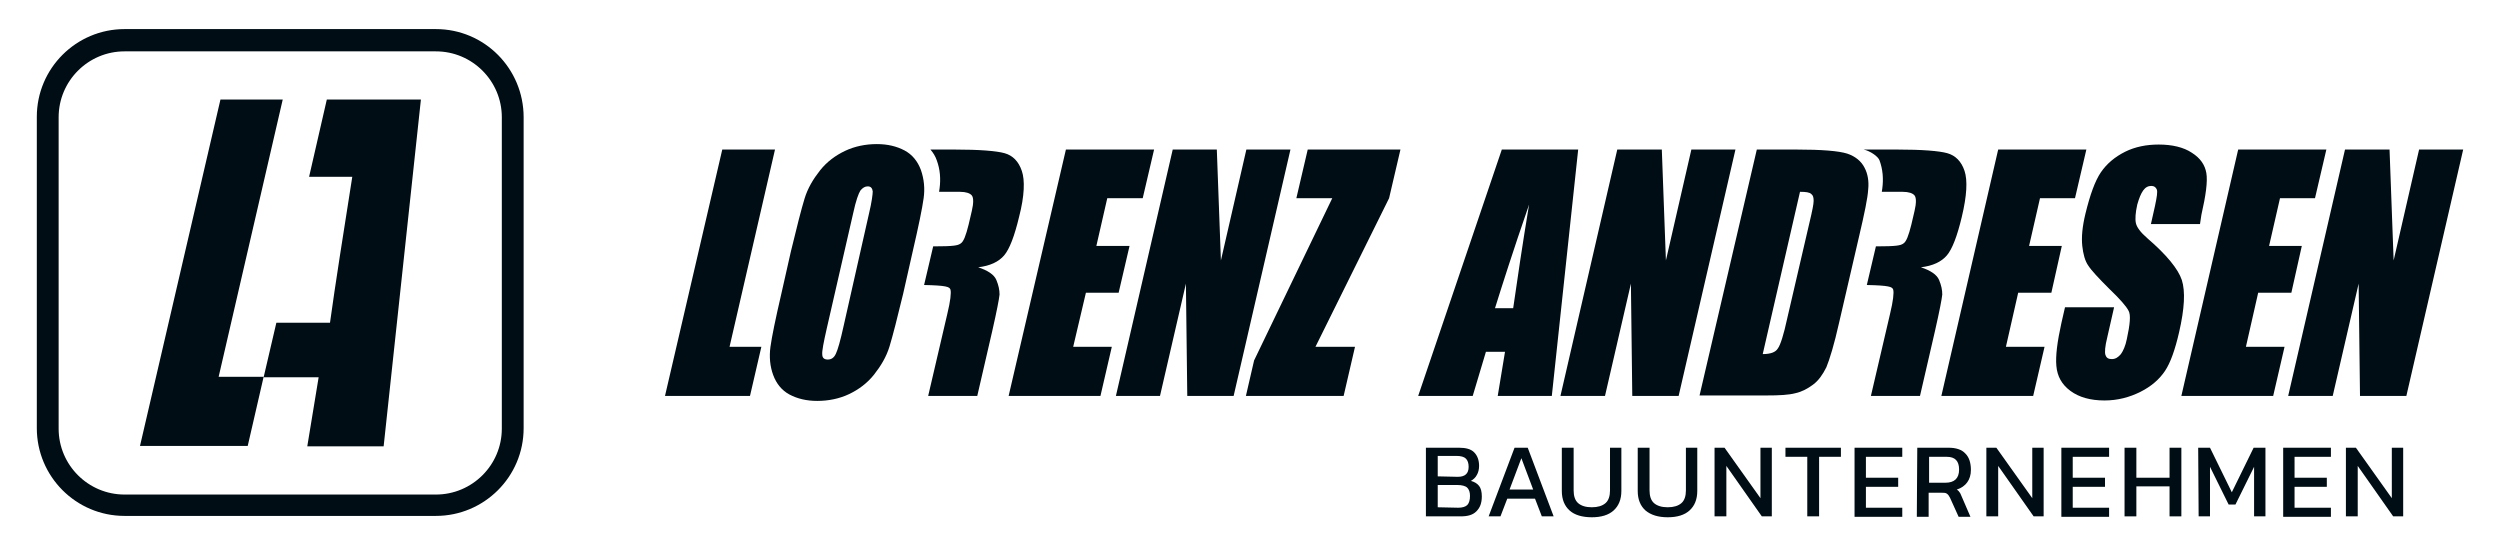
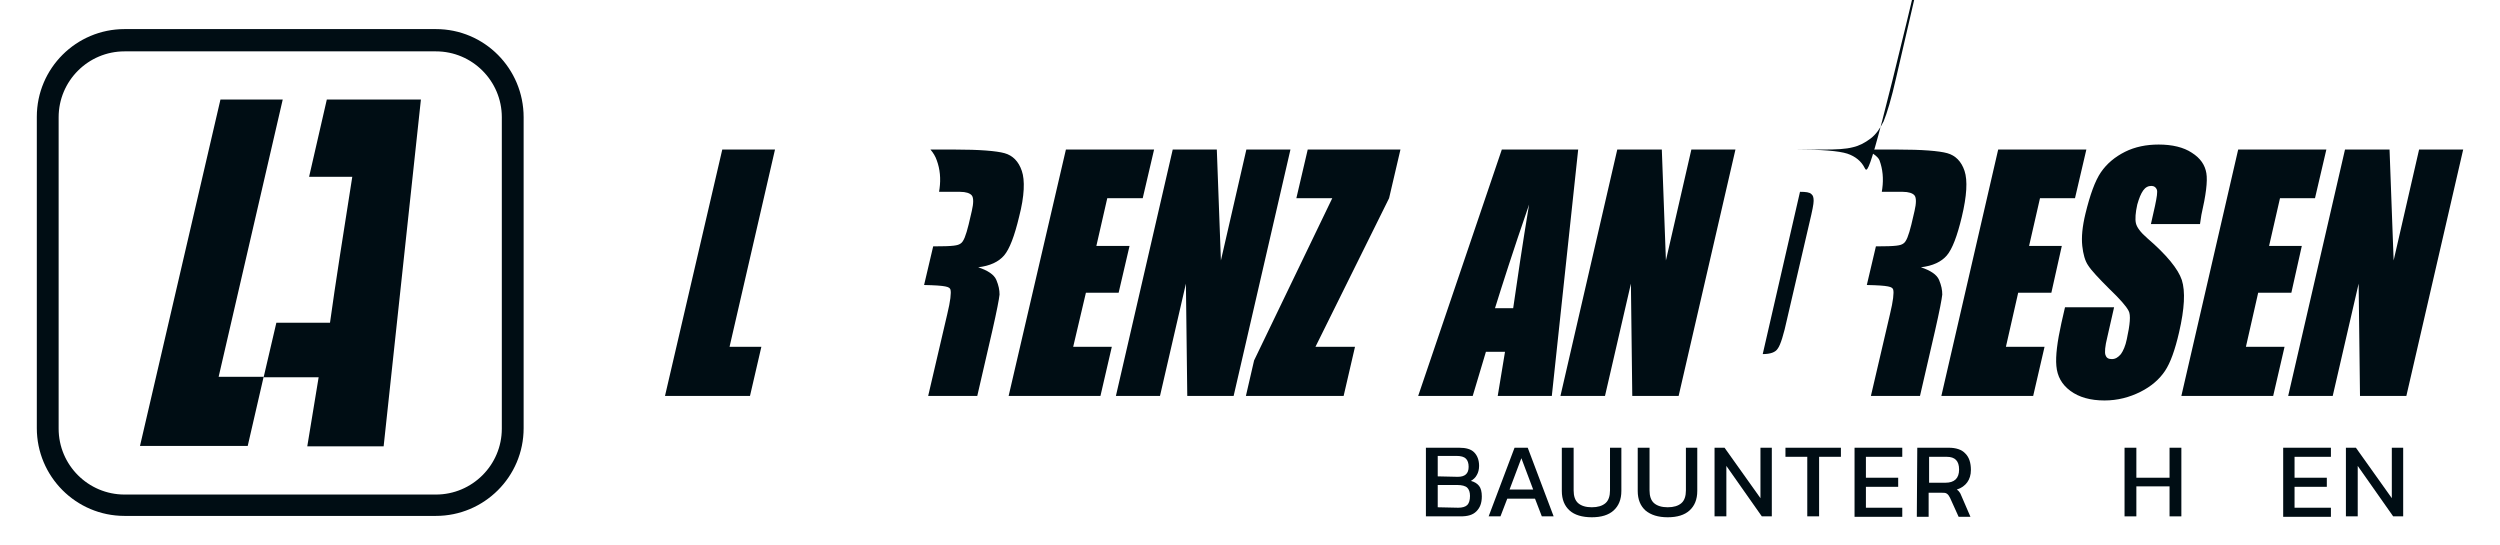
<svg xmlns="http://www.w3.org/2000/svg" version="1.1" x="0px" y="0px" viewBox="0 0 550 120" xml:space="preserve" fill="#000d14">
  <path d="M313.7,98.5h7.3c1.5,0,2.6,0.3,3.3,1c0.7,0.7,1.1,1.7,1.1,3c0,0.8-0.2,1.5-0.5,2c-0.3,0.6-0.8,1-1.3,1.3     c0.8,0.2,1.4,0.6,1.8,1.1s0.6,1.3,0.6,2.3c0,1.5-0.4,2.5-1.2,3.3s-1.9,1.1-3.5,1.1h-7.6L313.7,98.5L313.7,98.5z M320.7,104.9     c1.6,0,2.4-0.7,2.4-2.2c0-0.8-0.2-1.4-0.6-1.8s-1.1-0.6-2.1-0.6h-4.1v4.5L320.7,104.9L320.7,104.9z M320.8,111.7     c0.9,0,1.6-0.2,2-0.6s0.6-1.1,0.6-2c0-0.8-0.2-1.4-0.6-1.8s-1.2-0.6-2.2-0.6h-4.3v4.9L320.8,111.7L320.8,111.7z" />
  <path d="M333.2,98.5h2.9l5.7,15.1h-2.6l-1.5-3.9h-6.1l-1.5,3.9h-2.6L333.2,98.5z M337.3,107.7l-2.6-6.9l-2.6,6.9     H337.3z" />
  <path d="M345.3,112.3c-1.1-1-1.7-2.4-1.7-4.3v-9.5h2.6v9.4c0,1.2,0.3,2.2,1,2.8c0.7,0.6,1.7,0.9,3,0.9s2.3-0.3,3-0.9     s1-1.6,1-2.8v-9.4h2.5v9.5c0,1.9-0.6,3.3-1.7,4.3s-2.7,1.5-4.8,1.5S346.4,113.3,345.3,112.3z" />
  <path d="M362,112.3c-1.1-1-1.7-2.4-1.7-4.3v-9.5h2.6v9.4c0,1.2,0.3,2.2,1,2.8c0.7,0.6,1.7,0.9,3,0.9s2.3-0.3,3-0.9     s1-1.6,1-2.8v-9.4h2.5v9.5c0,1.9-0.6,3.3-1.7,4.3s-2.7,1.5-4.8,1.5C364.8,113.8,363.2,113.3,362,112.3z" />
  <path d="M377.2,98.5h2.2l7.9,11.1V98.5h2.5v15.1h-2.2l-7.8-11.1v11.1h-2.6V98.5z" />
  <path d="M397.6,100.5h-4.8v-2H405v2h-4.8v13.1h-2.6V100.5z" />
  <path d="M408,98.5h10.5v2h-8v4.6h7.1v2h-7.1v4.6h8v2H408V98.5z" />
  <path d="M421.8,98.5h6.9c1.6,0,2.9,0.4,3.7,1.3c0.8,0.8,1.2,2,1.2,3.6c0,1.1-0.3,2-0.8,2.7s-1.3,1.3-2.3,1.6     c0.3,0.2,0.5,0.4,0.6,0.6c0.2,0.2,0.3,0.6,0.5,1l1.9,4.4h-2.6l-1.9-4.2c-0.2-0.4-0.4-0.7-0.7-0.9s-0.6-0.2-1.2-0.2h-2.8v5.3h-2.6     L421.8,98.5L421.8,98.5z M428,106.2c2,0,3-1,3-2.9s-0.9-2.8-2.7-2.8h-3.9v5.7C424.4,106.2,428,106.2,428,106.2z" />
-   <path d="M437,98.5h2.2l7.9,11.1V98.5h2.5v15.1h-2.2l-7.8-11.1v11.1H437V98.5z" />
-   <path d="M453.5,98.5H464v2h-8v4.6h7.1v2H456v4.6h8v2h-10.5V98.5z" />
  <path d="M467.4,98.5h2.6v6.6h7.3v-6.6h2.6v15.1h-2.6V107H470v6.6h-2.6V98.5z" />
-   <path d="M483.6,98.5h2.6l4.8,9.8l4.8-9.8h2.6v15.1h-2.5v-10.9l-4.1,8.3h-1.5l-4.1-8.3v10.9h-2.5L483.6,98.5     L483.6,98.5z" />
  <path d="M502.3,98.5h10.5v2h-8v4.6h7.1v2h-7.1v4.6h8v2h-10.5V98.5z" />
  <path d="M516.1,98.5h2.2l7.9,11.1V98.5h2.5v15.1h-2.2l-7.8-11.1v11.1h-2.6L516.1,98.5L516.1,98.5z" />
  <polygon points="170.5,32.9 158.9,32.9 146.3,87.1 165,87.1 167.5,76.3 160.5,76.3" />
-   <path d="M202.6,37.4c-0.7-1.9-1.9-3.4-3.6-4.3c-1.7-0.9-3.7-1.4-6.1-1.4c-2.5,0-4.9,0.5-7,1.5s-4,2.4-5.5,4.3    s-2.7,3.9-3.4,6.2s-1.7,6.2-3,11.6l-2.1,9.3c-1.3,5.6-2.1,9.5-2.4,11.7s-0.1,4.3,0.6,6.2c0.7,1.9,1.9,3.4,3.6,4.3    c1.7,0.9,3.7,1.4,6.1,1.4c2.5,0,4.9-0.5,7-1.5s4-2.4,5.5-4.3s2.7-3.9,3.4-6.2s1.7-6.2,3-11.6l2.1-9.3c1.3-5.6,2.1-9.5,2.4-11.7    C203.5,41.5,203.3,39.4,202.6,37.4z M191.2,46.9l-5.6,24.8c-0.7,3.2-1.3,5.3-1.7,6.1c-0.4,0.9-1,1.3-1.8,1.3s-1.2-0.4-1.2-1.1    c-0.1-0.7,0.3-2.7,1-5.8l5.8-25.3c0.6-2.8,1.2-4.4,1.6-5c0.5-0.6,1-0.9,1.6-0.9c0.7,0,1,0.4,1.1,1.1    C192,42.7,191.8,44.4,191.2,46.9z" />
  <polygon points="238.9,64.4 246.1,64.4 248.5,54.1 241.2,54.1 243.6,43.6 251.4,43.6 253.9,32.9 234.5,32.9    221.9,87.1 242.1,87.1 244.6,76.3 236.1,76.3   " />
  <polygon points="274.2,32.9 268.6,57.3 267.7,32.9 258,32.9 245.5,87.1 255.2,87.1 260.9,62.4 261.2,87.1 271.4,87.1    283.9,32.9   " />
  <polygon points="285.2,43.6 293.1,43.6 275.9,79.3 274.1,87.1 295.6,87.1 298.1,76.3 289.4,76.3 305.6,43.6    308.1,32.9 287.7,32.9   " />
  <path d="M330.4,32.9L312,87.1h12l2.9-9.7h4.2l-1.6,9.7h11.9l5.8-54.2C347.2,32.9,330.4,32.9,330.4,32.9z M332.9,67.8    h-4c1.5-4.8,3.9-12.4,7.5-22.8C334.9,54,333.8,61.6,332.9,67.8z" />
  <polygon points="372.1,32.9 366.5,57.3 365.6,32.9 355.8,32.9 343.3,87.1 353.1,87.1 358.8,62.4 359.1,87.1    369.3,87.1 381.8,32.9   " />
-   <path d="M410.2,36.9c-0.7-1.4-2-2.5-3.8-3.1c-1.9-0.6-5.6-0.9-11.2-0.9h-8.7L373.9,87h14.7c2.8,0,4.9-0.1,6.4-0.5    c1.4-0.3,2.7-1,3.9-1.9c1.2-0.9,2.1-2.2,2.9-3.8c0.7-1.7,1.7-4.9,2.8-9.8l4.4-19c1.2-5.1,1.9-8.5,2-10.3    C411.2,39.9,410.9,38.2,410.2,36.9z M398.1,48.9L393.2,70c-0.8,3.7-1.5,5.9-2.1,6.7c-0.5,0.8-1.6,1.2-3.3,1.2l8.2-35.7    c1.3,0,2.1,0.1,2.5,0.5c0.4,0.3,0.5,0.8,0.5,1.5C399,44.9,398.7,46.4,398.1,48.9z" />
+   <path d="M410.2,36.9c-0.7-1.4-2-2.5-3.8-3.1c-1.9-0.6-5.6-0.9-11.2-0.9h-8.7h14.7c2.8,0,4.9-0.1,6.4-0.5    c1.4-0.3,2.7-1,3.9-1.9c1.2-0.9,2.1-2.2,2.9-3.8c0.7-1.7,1.7-4.9,2.8-9.8l4.4-19c1.2-5.1,1.9-8.5,2-10.3    C411.2,39.9,410.9,38.2,410.2,36.9z M398.1,48.9L393.2,70c-0.8,3.7-1.5,5.9-2.1,6.7c-0.5,0.8-1.6,1.2-3.3,1.2l8.2-35.7    c1.3,0,2.1,0.1,2.5,0.5c0.4,0.3,0.5,0.8,0.5,1.5C399,44.9,398.7,46.4,398.1,48.9z" />
  <polygon points="451.3,64.4 453.6,54.1 446.4,54.1 448.8,43.6 456.5,43.6 459,32.9 439.6,32.9 427.1,87.1 447.3,87.1    449.8,76.3 441.3,76.3 444,64.4   " />
  <path d="M480,61.6c-0.8-2.4-3.3-5.5-7.6-9.2c-1.5-1.3-2.3-2.4-2.5-3.3c-0.2-0.9-0.1-2.3,0.3-4.1    c0.4-1.4,0.8-2.4,1.3-3.1c0.5-0.7,1.1-1,1.8-1c0.6,0,1,0.3,1.2,0.8s0,1.7-0.4,3.6l-0.9,4H484l0.3-2c1-4.4,1.4-7.4,1.1-9.2    s-1.3-3.3-3.2-4.5c-1.8-1.2-4.3-1.8-7.3-1.8c-2.7,0-5.2,0.5-7.4,1.6c-2.2,1.1-4,2.6-5.3,4.5s-2.4,5-3.4,9.1    c-0.7,2.9-0.9,5.2-0.7,7.1c0.2,1.8,0.6,3.3,1.3,4.3c0.7,1.1,2.3,2.8,4.6,5.1c2.4,2.3,3.8,3.9,4.3,4.9c0.5,0.9,0.3,3-0.4,6.2    c-0.3,1.5-0.8,2.6-1.3,3.3c-0.6,0.7-1.2,1.1-2,1.1s-1.2-0.3-1.4-0.9c-0.2-0.6-0.1-1.9,0.4-3.9l1.5-6.6h-10.8l-0.8,3.5    c-0.9,4.1-1.3,7.2-1.1,9.4c0.2,2.3,1.2,4.1,3.1,5.5s4.4,2.1,7.5,2.1c2.9,0,5.5-0.7,7.9-1.9c2.4-1.2,4.2-2.8,5.4-4.6    s2.2-4.6,3.1-8.5C480.6,67.9,480.8,64.1,480,61.6z" />
  <polygon points="496.8,64.4 504.1,64.4 506.4,54.1 499.2,54.1 501.6,43.6 509.3,43.6 511.8,32.9 492.4,32.9    479.9,87.1 500.1,87.1 502.6,76.3 494.1,76.3   " />
  <polygon points="532.2,32.9 526.6,57.3 525.7,32.9 515.9,32.9 503.4,87.1 513.2,87.1 518.9,62.4 519.2,87.1    529.4,87.1 541.9,32.9   " />
  <path d="M224.8,37.6c-0.7-2.1-2-3.4-3.8-3.9s-5.5-0.8-11-0.8h-5.3c0.6,0.7,1.1,1.5,1.4,2.4c0.7,1.9,0.9,4,0.6,6.2    c0,0.2-0.1,0.4-0.1,0.7h4.6c1.3,0,2.2,0.3,2.6,0.8c0.4,0.5,0.4,1.7,0,3.4l-0.7,3c-0.6,2.4-1.1,3.8-1.8,4.2c-0.6,0.4-1.4,0.6-6,0.6    l-2,8.5c4.9,0.1,5.6,0.4,5.8,1c0.2,0.7,0,2.5-0.7,5.4l-4.2,18H215l3.3-14.3c1-4.4,1.5-7,1.6-8c0-1-0.2-2-0.7-3.2s-1.9-2.1-4-2.8    c2.6-0.3,4.5-1.2,5.7-2.6c1.2-1.4,2.3-4.3,3.3-8.5C225.4,43.1,225.5,39.6,224.8,37.6z" />
  <path d="M426.6,61.6c-0.5-1.2-1.9-2.1-4-2.8c2.6-0.3,4.5-1.2,5.7-2.6c1.2-1.4,2.3-4.3,3.3-8.5c1.1-4.6,1.3-8,0.6-10.1    c-0.7-2.1-2-3.4-3.8-3.9s-5.5-0.8-11-0.8H410c1.4,0.3,3.2,1.5,3.5,2.4c0.7,1.9,0.9,4,0.6,6.2c0,0.2-0.1,0.4-0.1,0.7h4.6    c1.3,0,2.2,0.3,2.6,0.8s0.4,1.7,0,3.4l-0.7,3c-0.6,2.4-1.1,3.8-1.8,4.2c-0.6,0.4-1.4,0.6-6,0.6l-2,8.5c4.9,0.1,5.6,0.4,5.8,1    c0.2,0.7,0,2.5-0.7,5.4l-4.2,18h10.8l3.3-14.3c1-4.4,1.5-7,1.6-8C427.3,63.8,427.1,62.8,426.6,61.6z" />
  <polygon points="48.1,82.9 62.2,21.9 48.5,21.9 30.8,98.1 54.5,98.1 58,82.9   " />
  <path d="M68,38.9c6.1,0,8.7,0,9.5,0c-2,12.7-3.7,23.4-4.9,32.1H60.8L58,83h12.1l-2.5,15.2h16.8l8.2-76.3H71.9L68,38.9    z" />
  <path d="M95.9,6.4H27.4C16.8,6.4,8.1,15,8.1,25.7v68.5c0,10.6,8.6,19.3,19.3,19.3h68.5c10.6,0,19.3-8.6,19.3-19.3    V25.8C115.2,15.1,106.6,6.4,95.9,6.4z M110.4,94.3c0,8-6.5,14.5-14.5,14.5H27.4c-8,0-14.5-6.5-14.5-14.5V25.8    c0-8,6.5-14.5,14.5-14.5h68.5c8,0,14.5,6.5,14.5,14.5V94.3z" />
</svg>